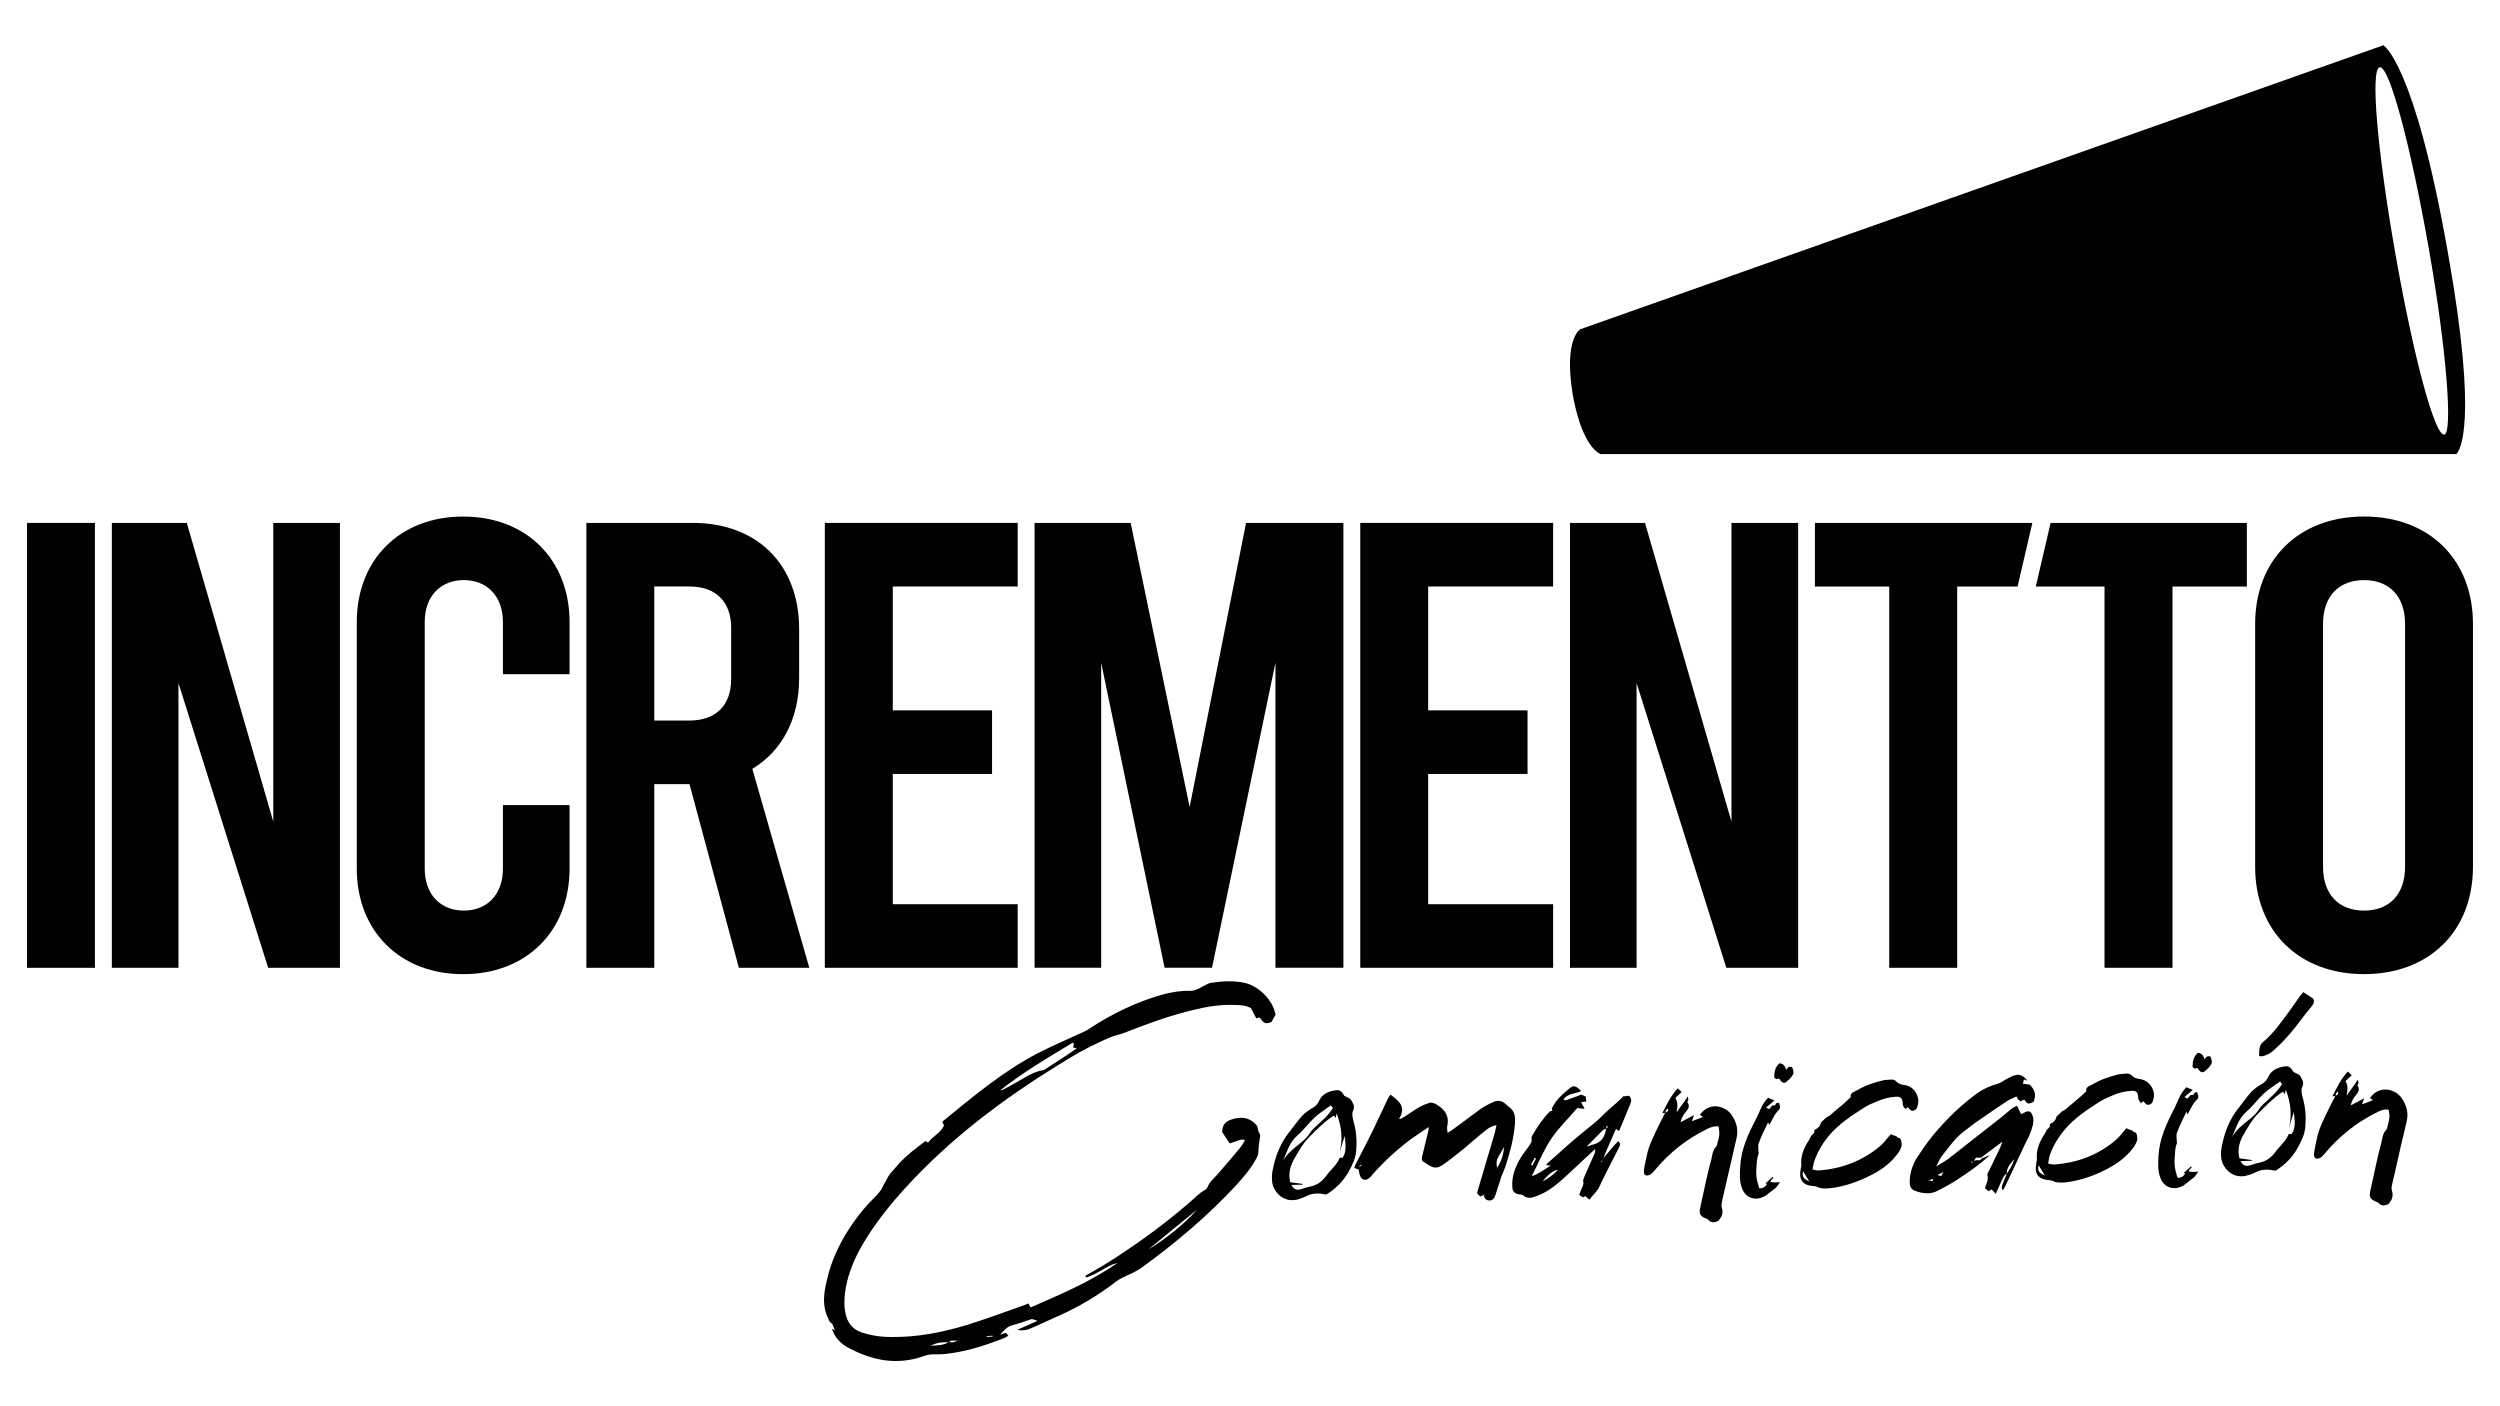
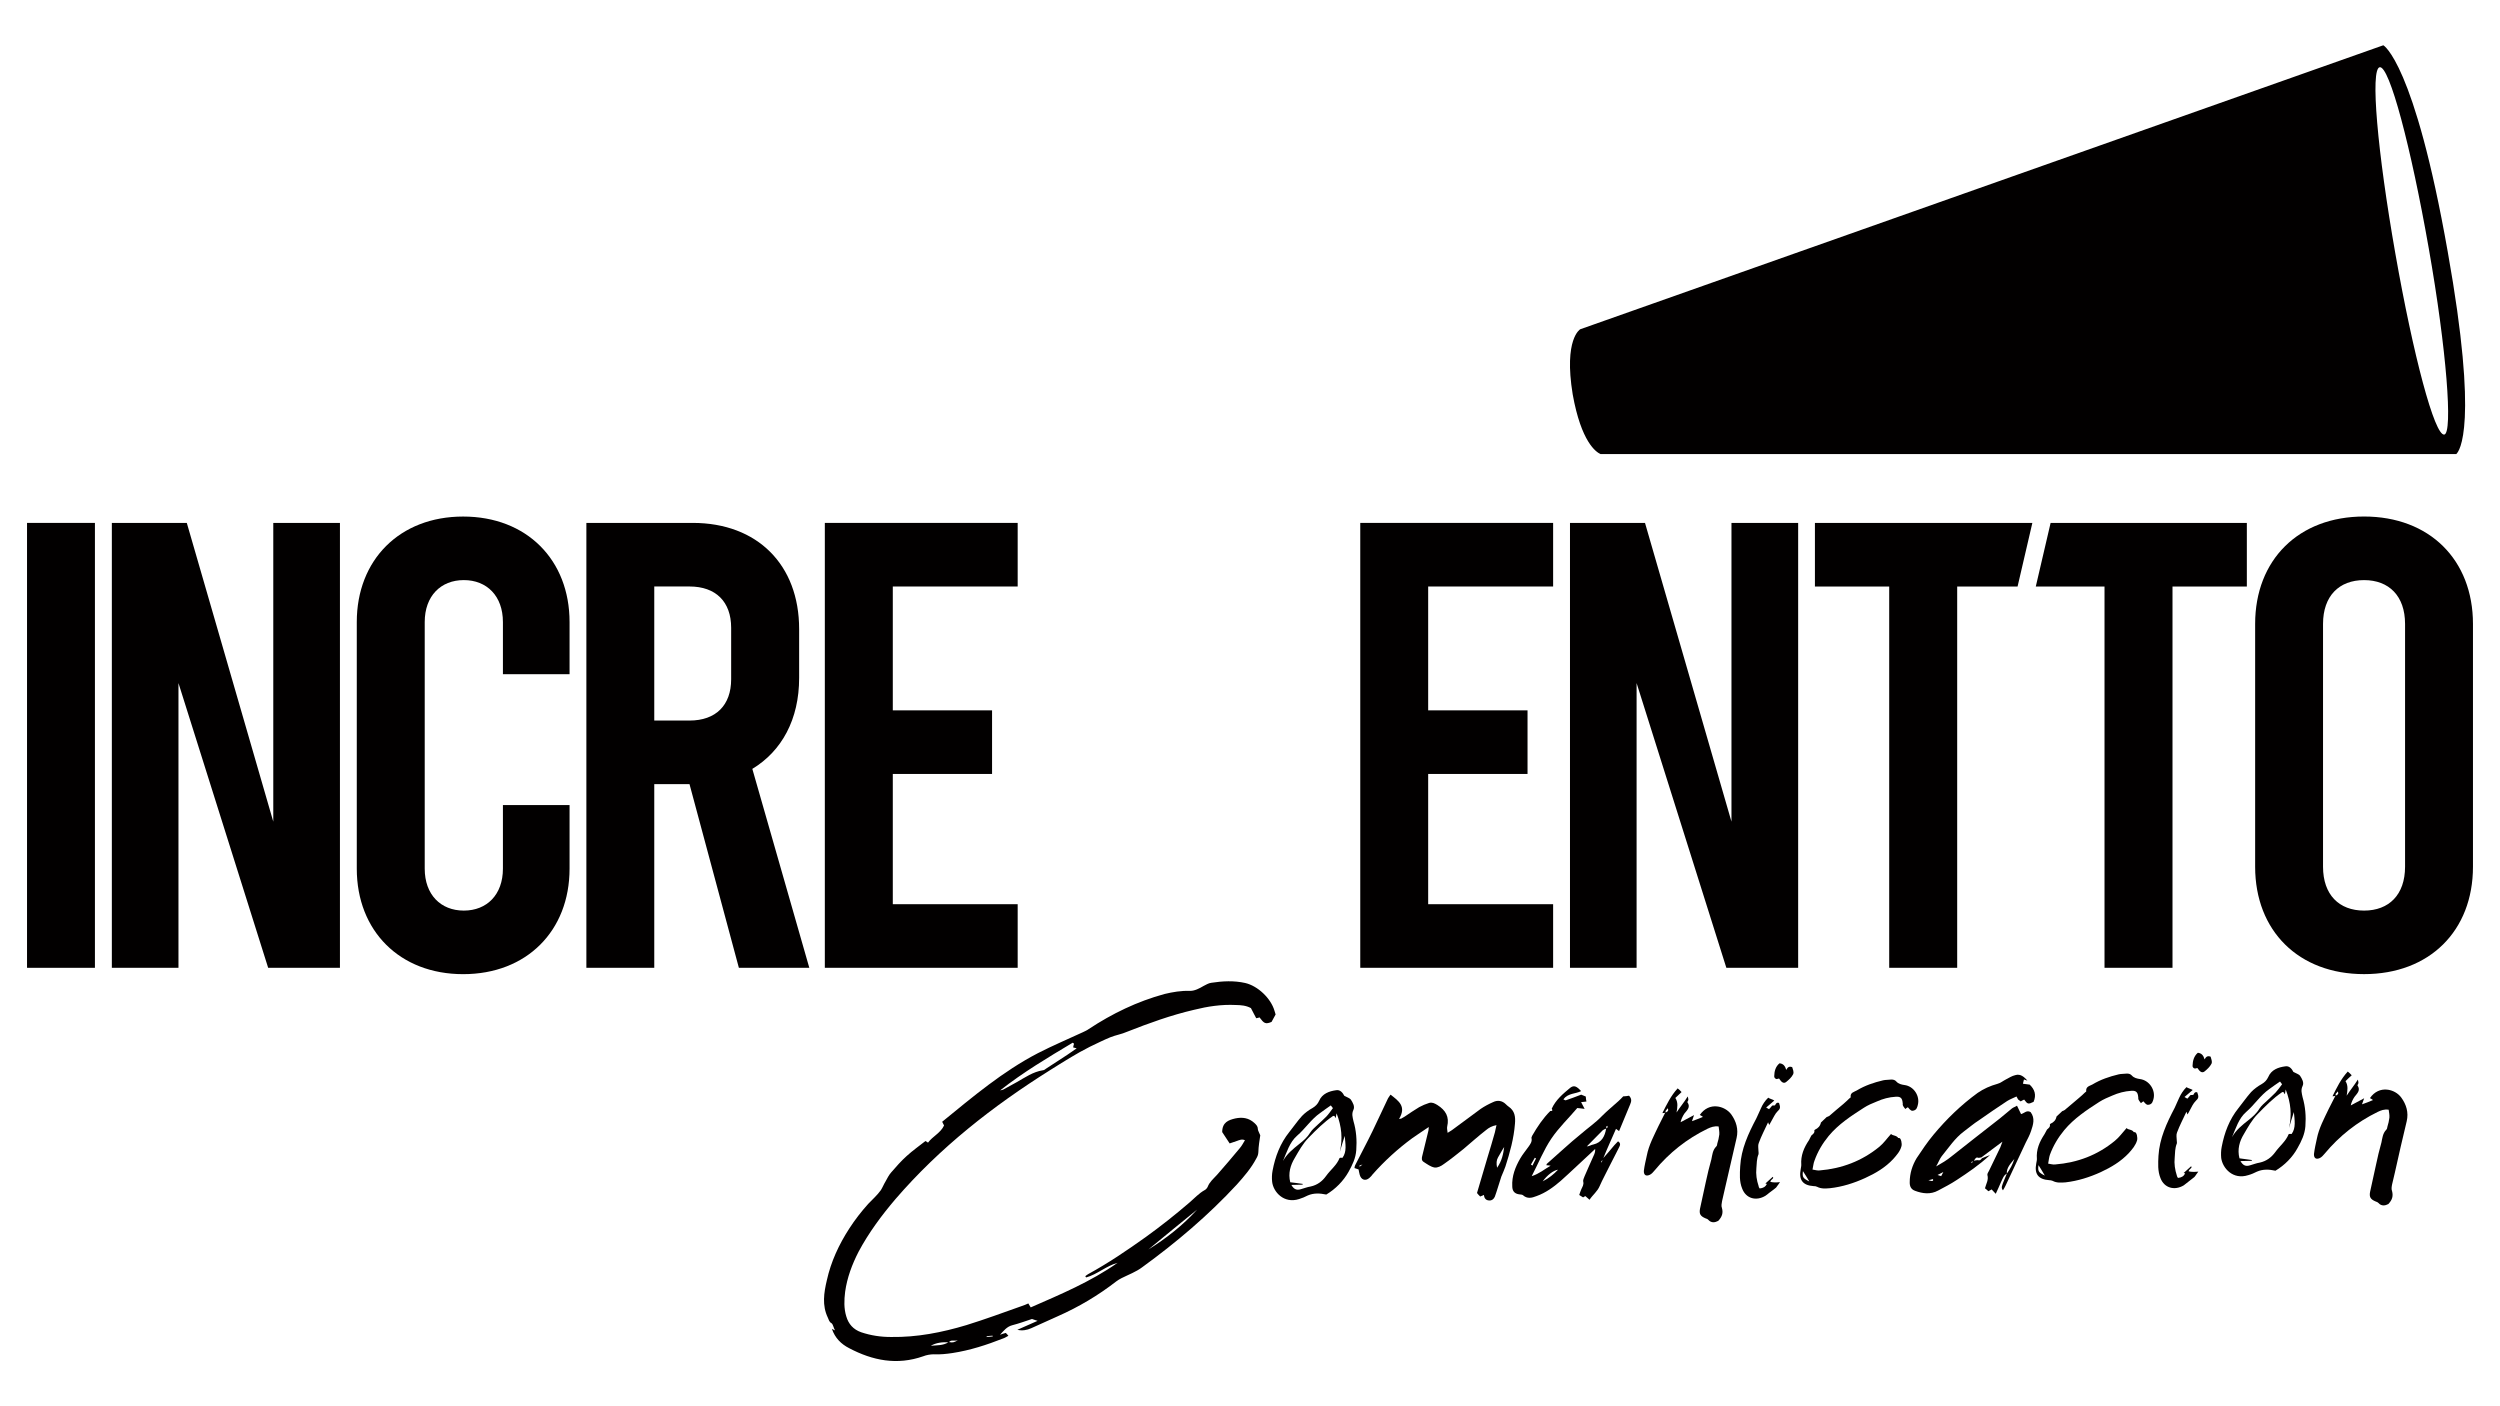
<svg xmlns="http://www.w3.org/2000/svg" id="Capa_1" x="0px" y="0px" width="160px" height="90px" viewBox="0 -29 160 90" xml:space="preserve">
-   <path display="none" fill="#1D262B" d="M3.728,6.56c0.32-0.491,0.72-0.875,1.2-1.152c0.48-0.288,1.013-0.432,1.6-0.432v2.896H5.776 c-0.683,0-1.194,0.149-1.536,0.448c-0.342,0.288-0.512,0.8-0.512,1.536V14H0.992V5.072h2.736V6.56z M8.712,4.144 c-0.48,0-0.875-0.139-1.184-0.416C7.229,3.44,7.08,3.088,7.08,2.672c0-0.427,0.149-0.778,0.448-1.056 c0.309-0.288,0.704-0.432,1.184-0.432c0.469,0,0.853,0.144,1.152,0.432c0.31,0.277,0.464,0.629,0.464,1.056 c0,0.416-0.154,0.768-0.464,1.056C9.565,4.005,9.181,4.144,8.712,4.144z M10.072,5.072V14H7.336V5.072H10.072z M11.011,9.536 c0-0.928,0.187-1.739,0.56-2.432c0.384-0.693,0.912-1.227,1.584-1.6c0.683-0.373,1.461-0.56,2.336-0.56c1.12,0,2.053,0.293,2.8,0.88 c0.757,0.586,1.253,1.413,1.488,2.48h-2.912c-0.246-0.683-0.72-1.024-1.424-1.024c-0.501,0-0.901,0.197-1.2,0.592 c-0.299,0.384-0.448,0.938-0.448,1.664c0,0.725,0.149,1.285,0.448,1.68c0.298,0.384,0.699,0.576,1.2,0.576 c0.704,0,1.179-0.341,1.424-1.024h2.912c-0.234,1.045-0.73,1.867-1.488,2.464s-1.691,0.896-2.8,0.896 c-0.875,0-1.653-0.187-2.336-0.56c-0.672-0.373-1.2-0.907-1.584-1.6C11.197,11.275,11.011,10.464,11.011,9.536z M26.23,4.976 c1.024,0,1.845,0.341,2.464,1.024c0.619,0.672,0.928,1.6,0.928,2.784V14h-2.72V9.152c0-0.597-0.155-1.061-0.464-1.392 c-0.309-0.331-0.725-0.496-1.248-0.496c-0.522,0-0.938,0.165-1.248,0.496c-0.309,0.331-0.464,0.795-0.464,1.392V14h-2.736V2.16 h2.736v4.112c0.277-0.395,0.656-0.709,1.136-0.944C25.094,5.093,25.633,4.976,26.23,4.976z M30.479,9.52 c0-0.917,0.171-1.723,0.512-2.416c0.353-0.693,0.827-1.227,1.425-1.6c0.597-0.373,1.264-0.56,2-0.56 c0.629,0,1.178,0.128,1.647,0.384c0.479,0.256,0.848,0.592,1.104,1.008V5.072h2.735V14h-2.735v-1.264 c-0.268,0.416-0.641,0.752-1.121,1.008c-0.469,0.256-1.018,0.384-1.647,0.384c-0.726,0-1.387-0.187-1.983-0.56 c-0.598-0.384-1.072-0.922-1.425-1.616C30.65,11.248,30.479,10.438,30.479,9.52z M37.168,9.536c0-0.683-0.193-1.222-0.576-1.616 c-0.374-0.395-0.832-0.592-1.377-0.592c-0.543,0-1.008,0.197-1.392,0.592c-0.374,0.384-0.56,0.917-0.56,1.6s0.186,1.227,0.56,1.632 c0.384,0.395,0.849,0.592,1.392,0.592c0.545,0,1.003-0.197,1.377-0.592C36.975,10.757,37.168,10.219,37.168,9.536z M44.119,6.56 c0.319-0.491,0.719-0.875,1.199-1.152c0.48-0.288,1.014-0.432,1.6-0.432v2.896h-0.752c-0.682,0-1.193,0.149-1.535,0.448 c-0.342,0.288-0.512,0.8-0.512,1.536V14h-2.736V5.072h2.736V6.56z M47.183,9.52c0-0.917,0.171-1.723,0.512-2.416 c0.353-0.693,0.827-1.227,1.424-1.6c0.598-0.373,1.265-0.56,2-0.56c0.587,0,1.12,0.123,1.601,0.368 c0.49,0.245,0.874,0.576,1.152,0.992V2.16h2.735V14h-2.735v-1.28c-0.257,0.427-0.625,0.768-1.104,1.024 c-0.47,0.256-1.019,0.384-1.648,0.384c-0.735,0-1.402-0.187-2-0.56c-0.597-0.384-1.071-0.922-1.424-1.616 C47.354,11.248,47.183,10.438,47.183,9.52z M53.871,9.536c0-0.683-0.193-1.222-0.576-1.616c-0.374-0.395-0.832-0.592-1.377-0.592 c-0.543,0-1.008,0.197-1.392,0.592c-0.374,0.384-0.56,0.917-0.56,1.6s0.186,1.227,0.56,1.632c0.384,0.395,0.849,0.592,1.392,0.592 c0.545,0,1.003-0.197,1.377-0.592C53.678,10.757,53.871,10.219,53.871,9.536z M6.48,20.977c1.024,0,1.845,0.341,2.464,1.023 c0.619,0.672,0.928,1.6,0.928,2.784V30h-2.72v-4.848c0-0.598-0.154-1.062-0.464-1.393c-0.309-0.33-0.725-0.496-1.248-0.496 c-0.522,0-0.938,0.166-1.248,0.496c-0.309,0.331-0.464,0.795-0.464,1.393V30H0.992V18.16h2.736v4.111 c0.277-0.395,0.656-0.709,1.136-0.943C5.344,21.094,5.883,20.977,6.48,20.977z M10.729,25.52c0-0.917,0.17-1.723,0.512-2.416 c0.352-0.693,0.827-1.227,1.424-1.6c0.597-0.373,1.264-0.561,2-0.561c0.629,0,1.178,0.129,1.648,0.385 c0.48,0.256,0.848,0.592,1.104,1.008v-1.264h2.736V30h-2.736v-1.264c-0.267,0.416-0.64,0.752-1.12,1.008 c-0.469,0.256-1.019,0.384-1.648,0.384c-0.726,0-1.387-0.187-1.984-0.56c-0.598-0.385-1.072-0.923-1.424-1.616 C10.9,27.248,10.729,26.438,10.729,25.52z M17.417,25.536c0-0.683-0.192-1.222-0.576-1.616c-0.374-0.395-0.832-0.592-1.376-0.592 s-1.008,0.197-1.392,0.592c-0.374,0.385-0.56,0.918-0.56,1.6c0,0.684,0.187,1.227,0.56,1.633c0.384,0.395,0.848,0.592,1.392,0.592 s1.002-0.197,1.376-0.592C17.225,26.758,17.417,26.219,17.417,25.536z M24.369,22.561c0.32-0.491,0.72-0.875,1.2-1.152 c0.48-0.288,1.014-0.432,1.6-0.432v2.896h-0.752c-0.683,0-1.194,0.149-1.536,0.448c-0.341,0.287-0.512,0.8-0.512,1.535V30h-2.736 v-8.928h2.736V22.561z M30.713,22.561c0.319-0.491,0.72-0.875,1.199-1.152c0.48-0.288,1.014-0.432,1.6-0.432v2.896H32.76 c-0.682,0-1.193,0.149-1.535,0.448c-0.342,0.287-0.512,0.8-0.512,1.535V30h-2.736v-8.928h2.736V22.561z M35.696,20.145 c-0.479,0-0.875-0.139-1.185-0.416c-0.299-0.289-0.447-0.641-0.447-1.057c0-0.427,0.148-0.778,0.447-1.056 c0.31-0.288,0.705-0.433,1.185-0.433c0.47,0,0.853,0.145,1.151,0.433c0.311,0.277,0.465,0.629,0.465,1.056 c0,0.416-0.154,0.768-0.465,1.057C36.549,20.006,36.166,20.145,35.696,20.145z M37.057,21.072V30H34.32v-8.928H37.057z  M42.171,30.128c-0.778,0-1.472-0.134-2.08-0.399c-0.608-0.268-1.088-0.63-1.44-1.088c-0.352-0.47-0.549-0.992-0.592-1.568h2.704 c0.032,0.309,0.177,0.56,0.433,0.752c0.256,0.191,0.57,0.287,0.943,0.287c0.342,0,0.604-0.063,0.784-0.191 c0.192-0.139,0.288-0.314,0.288-0.527c0-0.257-0.133-0.443-0.4-0.561c-0.266-0.128-0.698-0.267-1.295-0.416 c-0.641-0.149-1.174-0.305-1.601-0.464c-0.427-0.171-0.795-0.433-1.104-0.784c-0.309-0.363-0.464-0.848-0.464-1.456 c0-0.512,0.139-0.976,0.416-1.392c0.288-0.427,0.704-0.764,1.248-1.008c0.555-0.246,1.211-0.369,1.968-0.369 c1.121,0,2,0.277,2.641,0.832c0.65,0.555,1.023,1.291,1.119,2.209h-2.527c-0.043-0.31-0.182-0.555-0.416-0.736 c-0.225-0.182-0.523-0.271-0.896-0.271c-0.319,0-0.564,0.063-0.735,0.191c-0.171,0.117-0.257,0.283-0.257,0.496 c0,0.256,0.134,0.447,0.4,0.576c0.277,0.128,0.704,0.256,1.28,0.384c0.661,0.171,1.2,0.341,1.616,0.512 c0.416,0.16,0.778,0.427,1.088,0.8c0.32,0.363,0.485,0.854,0.496,1.473c0,0.522-0.149,0.992-0.448,1.408 c-0.288,0.404-0.71,0.725-1.265,0.959C43.531,30.011,42.896,30.128,42.171,30.128z" />
  <line display="none" fill="none" stroke="#1D262B" stroke-width="2" x1="49" y1="29" x2="57" y2="29" />
  <g>
    <path fill="#020000" d="M102.435,0.061H157.2c0.193-0.174,1.45-1.772-0.546-12.956c-2.141-12.131-4.121-13.208-4.121-13.208  L101.134-7.927c0,0-1.064,0.608-0.481,4.169C101.2-0.707,102.146-0.067,102.435,0.061 M152.303-24.698  c0.621-0.093,1.993,5.075,3.137,11.588c1.148,6.51,1.546,11.822,0.995,11.923c-0.62,0.095-1.989-5.075-3.133-11.587  C152.156-19.286,151.683-24.599,152.303-24.698" />
    <rect x="1.73" y="4.466" fill="#020000" width="4.345" height="28.474" />
    <polygon fill="#020000" points="17.49,23.586 11.955,4.466 7.158,4.466 7.158,32.939 11.422,32.939 11.422,14.716 17.162,32.939   21.756,32.939 21.756,4.466 17.49,4.466  " />
    <path fill="#020000" d="M29.641,4.059c-4.059,0-6.807,2.767-6.807,6.752v15.783c0,3.984,2.749,6.752,6.807,6.752  c4.063,0,6.811-2.768,6.811-6.752v-4.068h-4.265v4.068c0,1.666-1.027,2.684-2.503,2.684c-1.476,0-2.502-1.018-2.502-2.684V10.811  c0-1.667,1.026-2.685,2.502-2.685c1.476,0,2.503,1.018,2.503,2.685v3.336h4.265v-3.336C36.451,6.826,33.704,4.059,29.641,4.059" />
    <path fill="#020000" d="M51.145,14.39v-3.13c0-4.11-2.668-6.794-6.81-6.794h-6.807v28.474h4.345V21.184h2.255l3.16,11.756h4.508  l-3.647-12.732C50.036,19.068,51.145,17.035,51.145,14.39 M46.794,14.471c0,1.668-0.981,2.644-2.666,2.644h-2.255V8.535h2.255  c1.685,0,2.666,0.977,2.666,2.642V14.471z" />
    <polygon fill="#020000" points="52.789,32.939 65.131,32.939 65.131,28.869 57.139,28.869 57.139,20.533 63.492,20.533   63.492,16.463 57.139,16.463 57.139,8.536 65.131,8.536 65.131,4.466 52.789,4.466  " />
-     <polygon fill="#020000" points="76.137,22.648 72.364,4.467 66.212,4.467 66.212,32.936 70.475,32.936 70.475,13.415   74.534,32.936 77.569,32.936 81.629,13.415 81.629,32.936 85.977,32.936 85.977,4.467 79.747,4.467  " />
    <polygon fill="#020000" points="87.057,32.939 99.4,32.939 99.4,28.869 91.403,28.869 91.403,20.533 97.762,20.533 97.762,16.463   91.403,16.463 91.403,8.536 99.4,8.536 99.4,4.466 87.057,4.466  " />
    <polygon fill="#020000" points="110.814,23.586 105.28,4.466 100.479,4.466 100.479,32.939 104.742,32.939 104.742,14.716   110.486,32.939 115.082,32.939 115.082,4.466 110.814,4.466  " />
    <path fill="#020000" d="M151.301,4.057c-4.187,0-6.972,2.767-6.972,6.876v15.538c0,4.107,2.785,6.873,6.972,6.873  c4.183,0,6.969-2.766,6.969-6.873V10.933C158.27,6.824,155.483,4.057,151.301,4.057 M153.924,26.471  c0,1.789-1.027,2.807-2.623,2.807c-1.603,0-2.627-1.018-2.627-2.807V10.933c0-1.789,1.024-2.806,2.627-2.806  c1.596,0,2.623,1.017,2.623,2.806V26.471z" />
    <polygon fill="#020000" points="130.071,4.466 116.155,4.466 116.155,8.536 120.909,8.536 120.909,32.939 125.26,32.939   125.26,8.536 129.125,8.536  " />
    <polygon fill="#020000" points="131.239,4.466 130.291,8.536 134.689,8.536 134.689,32.939 139.04,32.939 139.04,8.536   143.798,8.536 143.798,4.466  " />
    <path fill="#020000" d="M81.639,35.926l-0.26,0.477c-0.398,0.168-0.486,0.088-0.771-0.291c-0.047,0.02-0.111,0.039-0.21,0.055  c-0.117-0.205-0.218-0.43-0.338-0.648c-0.311-0.17-0.636-0.193-0.978-0.199c-0.907-0.045-1.795,0.09-2.661,0.307  c-1.465,0.34-2.897,0.857-4.288,1.406c-0.35,0.156-0.724,0.211-1.076,0.354c-0.45,0.184-0.881,0.406-1.313,0.609  c-0.875,0.439-1.706,0.973-2.533,1.49c-3.682,2.312-7.059,4.961-9.891,8.244c-0.896,1.051-1.724,2.166-2.374,3.385  c-0.415,0.811-0.731,1.654-0.857,2.557c-0.066,0.535-0.085,1.061,0.072,1.574c0.143,0.49,0.445,0.838,0.953,1.018  c0.622,0.209,1.267,0.307,1.932,0.303c1.632,0.025,3.229-0.287,4.805-0.76c1.189-0.369,2.357-0.799,3.528-1.215  c0.147-0.053,0.292-0.102,0.434-0.172l0.153,0.254c1.903-0.834,3.827-1.637,5.56-2.854c-0.727,0.195-1.295,0.738-2.017,0.938  c-0.015-0.033-0.035-0.066-0.054-0.08c0.069-0.051,0.128-0.102,0.196-0.139c1.287-0.705,2.485-1.518,3.678-2.369  c0.949-0.684,1.87-1.412,2.775-2.189c0.331-0.281,0.617-0.609,1.015-0.826c0.064-0.033,0.145-0.131,0.173-0.199  c0.121-0.32,0.392-0.539,0.614-0.785c0.487-0.557,0.971-1.117,1.443-1.691c0.125-0.145,0.22-0.326,0.327-0.506  c-0.196-0.09-0.356-0.008-0.502,0.043l-0.476,0.162c-0.172-0.271-0.343-0.51-0.478-0.727c0.005-0.627,0.401-0.768,0.832-0.871  c0.457-0.096,0.863-0.043,1.228,0.289c0.113,0.109,0.216,0.199,0.22,0.379c0.004,0.109,0.082,0.219,0.157,0.412  c-0.044,0.305-0.114,0.695-0.122,1.076c-0.008,0.164-0.057,0.281-0.134,0.41c-0.324,0.615-0.778,1.143-1.248,1.668  c-1.829,1.975-3.877,3.709-6.047,5.285c-0.403,0.305-0.883,0.477-1.315,0.695c-0.125,0.062-0.242,0.133-0.351,0.215  c-1.157,0.896-2.4,1.637-3.748,2.232l-1.695,0.764c-0.273,0.121-0.564,0.176-0.889,0.102l1.298-0.574  c-0.132-0.049-0.26-0.076-0.359-0.119c-0.434,0.141-0.833,0.291-1.256,0.398c-0.349,0.088-0.556,0.354-0.791,0.613  c0.114-0.039,0.226-0.088,0.37-0.119c0.053,0.041,0.086,0.09,0.167,0.184c-0.128,0.068-0.237,0.139-0.337,0.17  c-1.056,0.414-2.115,0.76-3.246,0.934c-0.388,0.057-0.788,0.102-1.211,0.08c-0.211,0.004-0.455,0.045-0.658,0.127  c-1.671,0.586-3.233,0.277-4.743-0.521c-0.509-0.26-0.903-0.65-1.103-1.24c0.039,0.025,0.072,0.045,0.202,0.105  c-0.105-0.189-0.12-0.383-0.223-0.459c-0.167-0.092-0.172-0.236-0.239-0.363c-0.372-0.777-0.253-1.58-0.06-2.391  c0.26-1.178,0.769-2.281,1.438-3.312c0.356-0.553,0.765-1.078,1.206-1.57c0.283-0.297,0.585-0.562,0.815-0.885  c0.111-0.18,0.187-0.377,0.298-0.557c0.108-0.195,0.211-0.406,0.356-0.57c0.313-0.365,0.645-0.74,0.992-1.051  c0.381-0.348,0.808-0.65,1.206-0.963l0.163,0.104c0.299-0.408,0.799-0.611,1.027-1.098l-0.121-0.238  c1.95-1.59,3.885-3.229,6.136-4.395c0.946-0.486,1.92-0.896,2.877-1.34c0.131-0.066,0.258-0.117,0.367-0.199  c1.5-0.99,3.097-1.764,4.852-2.244c0.529-0.125,1.062-0.219,1.629-0.199c0.292,0.008,0.611-0.162,0.864-0.312  c0.161-0.08,0.322-0.184,0.497-0.205c0.725-0.113,1.455-0.148,2.17,0.012c0.816,0.188,1.643,0.986,1.873,1.768L81.639,35.926z   M59.57,57.129c0.384-0.037,0.777-0.006,1.126-0.221C60.309,56.887,59.92,56.928,59.57,57.129 M60.741,56.893  c0.247,0.039,0.261,0.039,0.562-0.111C61.047,56.838,60.87,56.729,60.741,56.893 M63.146,56.572  c0.127-0.016,0.261-0.023,0.392-0.041c0-0.02,0-0.033-0.019-0.047c-0.114,0.002-0.246,0.02-0.373,0.039V56.572z M68.908,38.094  l-0.226-0.059c0.014-0.08,0.028-0.162,0.057-0.24c-0.036-0.016-0.067-0.051-0.086-0.062c-1.59,0.951-3.172,1.893-4.645,3.051  c0.064-0.016,0.129-0.018,0.192-0.047l0.861-0.473c0.542-0.305,1.053-0.67,1.682-0.766c0.079-0.006,0.143-0.055,0.204-0.104  c0.443-0.283,0.909-0.586,1.356-0.883L68.908,38.094z M73.495,50.969c1.159-0.721,2.209-1.551,3.121-2.555  C75.571,49.262,74.541,50.104,73.495,50.969" />
    <path fill="#020000" d="M81.418,46.641c-0.028-0.236-0.017-0.498,0.027-0.721c0.169-0.902,0.489-1.744,1.069-2.469  c0.281-0.346,0.517-0.703,0.814-1.029c0.188-0.197,0.441-0.383,0.684-0.516c0.19-0.117,0.319-0.25,0.408-0.445  c0.199-0.471,0.65-0.625,1.084-0.686c0.274-0.055,0.442,0.18,0.53,0.355c0.195,0.107,0.355,0.152,0.423,0.248  c0.118,0.188,0.269,0.43,0.161,0.654c-0.122,0.258-0.052,0.467,0.004,0.721c0.179,0.604,0.226,1.229,0.179,1.855  c-0.036,0.52-0.254,0.959-0.497,1.396c-0.328,0.582-0.831,1.094-1.422,1.447c-0.409-0.084-0.799-0.109-1.185,0.059  c-0.173,0.09-0.365,0.172-0.557,0.23C82.165,48.051,81.492,47.281,81.418,46.641 M83.145,44.221  c0.278-0.217,0.525-0.43,0.712-0.738c0.123-0.197,0.319-0.348,0.489-0.514c0.171-0.162,0.366-0.328,0.541-0.51  c0.138-0.146,0.263-0.326,0.42-0.539l-0.135-0.174c-0.236,0.166-0.46,0.318-0.681,0.486c-0.574,0.396-0.948,0.998-1.486,1.461  c-0.475,0.418-0.65,1.047-0.896,1.615C82.354,44.854,82.75,44.539,83.145,44.221 M83.881,46.936  c0.42-0.092,0.739-0.326,0.987-0.672c0.277-0.391,0.684-0.689,0.861-1.143c0.017-0.035,0.113-0.023,0.191-0.023  c0.285-0.393,0.188-0.869,0.142-1.4c-0.115,0.375-0.224,0.699-0.313,1.023c0.19-0.826,0.125-1.611-0.208-2.469l-0.059,0.309  c-0.031-0.051-0.059-0.098-0.081-0.141l-0.086,0.002c-0.566,0.381-1.075,0.889-1.567,1.396c-0.376,0.383-0.618,0.836-0.885,1.295  c-0.277,0.459-0.431,0.977-0.287,1.551c0.279,0.039,0.541,0.062,0.796,0.105c0.004,0.016,0.004,0.033-0.015,0.049l-0.71,0.018  c0.156,0.271,0.333,0.361,0.606,0.273C83.465,47.053,83.653,46.971,83.881,46.936" />
    <path fill="#020000" d="M94.968,47.477l-0.237,0.1c-0.07-0.064-0.12-0.125-0.203-0.223l0.672-2.279  c0.163-0.531,0.323-1.068,0.472-1.6l0.103-0.467c-0.287,0.051-0.497,0.172-0.669,0.318c-0.494,0.383-0.968,0.811-1.441,1.209  c-0.415,0.332-0.823,0.662-1.254,0.961c-0.175,0.135-0.413,0.252-0.598,0.225c-0.241-0.039-0.47-0.211-0.689-0.352  c-0.164-0.092-0.139-0.264-0.09-0.43c0.137-0.518,0.246-1.051,0.382-1.568c0.014-0.047,0.014-0.111,0.024-0.242  c-0.395,0.268-0.731,0.486-1.061,0.719c-0.925,0.68-1.778,1.459-2.531,2.312c-0.064,0.082-0.127,0.164-0.21,0.23  c-0.25,0.217-0.529,0.125-0.619-0.213c-0.022-0.105-0.054-0.221-0.071-0.332l-0.262-0.09c0.013-0.064,0.013-0.129,0.042-0.176  c0.369-0.736,0.758-1.451,1.112-2.184c0.323-0.66,0.629-1.348,0.951-2.012c0.045-0.113,0.126-0.211,0.201-0.326  c0.528,0.404,1.037,0.76,0.543,1.561c0.047-0.021,0.079-0.021,0.132-0.021l0.234-0.135c0.306-0.203,0.605-0.416,0.926-0.604  c0.206-0.113,0.413-0.199,0.637-0.27c0.195-0.055,0.343,0.023,0.523,0.129c0.548,0.344,0.778,0.768,0.634,1.379  c-0.025,0.113,0.006,0.229,0.027,0.406l0.271-0.17c0.619-0.449,1.223-0.91,1.842-1.361c0.239-0.164,0.527-0.318,0.802-0.438  c0.283-0.139,0.579-0.094,0.81,0.137c0.053,0.051,0.116,0.113,0.167,0.145c0.413,0.277,0.456,0.662,0.417,1.109  c-0.072,0.934-0.323,1.84-0.609,2.729c-0.078,0.215-0.166,0.424-0.263,0.65l-0.221,0.697c-0.061,0.193-0.12,0.387-0.194,0.586  c-0.064,0.158-0.203,0.258-0.367,0.244C95.091,47.822,94.99,47.68,94.968,47.477 M87.198,45.531  c-0.13,0.037-0.164,0.053-0.197,0.072l0.017,0.062C87.054,45.65,87.088,45.619,87.198,45.531 M96.268,44.408  c-0.142,0.207-0.252,0.436-0.392,0.662c-0.105,0.184-0.117,0.375-0.063,0.666C96.126,45.291,96.212,44.842,96.268,44.408" />
    <path fill="#020000" d="M103.424,43.246c-0.275,0.635-0.554,1.234-0.809,1.867c0.235-0.262,0.47-0.539,0.705-0.822l0.234-0.246  c0.202,0.125,0.125,0.271,0.06,0.4c-0.198,0.408-0.416,0.799-0.615,1.205c-0.203,0.424-0.435,0.83-0.618,1.254  c-0.149,0.354-0.437,0.557-0.652,0.881l-0.265-0.234c-0.036,0.018-0.086,0.037-0.146,0.082l-0.247-0.154  c0.047-0.129,0.074-0.242,0.135-0.371c0.063-0.146,0.173-0.293,0.12-0.482c-0.022-0.098,0.039-0.227,0.086-0.344  c0.185-0.436,0.384-0.875,0.578-1.312c0.064-0.129,0.111-0.258,0.101-0.438c-0.086,0.082-0.181,0.166-0.264,0.248  c-0.65,0.596-1.279,1.205-1.944,1.799c-0.462,0.398-0.955,0.76-1.545,0.971c-0.301,0.119-0.594,0.193-0.873-0.061  c-0.051-0.041-0.164-0.039-0.25-0.053c-0.292-0.045-0.427-0.217-0.43-0.506c-0.036-0.656,0.195-1.24,0.504-1.777  c0.156-0.275,0.358-0.508,0.53-0.754c0.109-0.158,0.251-0.33,0.198-0.553c-0.02-0.045,0.029-0.111,0.044-0.162  c0.325-0.566,0.682-1.104,1.159-1.582c0.117,0.014,0.173-0.021,0.091-0.146c0.26-0.57,0.72-0.951,1.179-1.334  c0.238-0.18,0.402-0.121,0.701,0.209c-0.366,0.188-0.821,0.117-1.136,0.525c0.037,0.016,0.115,0.078,0.162,0.061  c0.308-0.104,0.613-0.219,0.978-0.359c0.053,0.012,0.167,0.074,0.295,0.121c0.008,0.131,0.021,0.236,0.043,0.318  c-0.115,0.021-0.207,0.021-0.342,0.039l0.225,0.432c-0.164-0.029-0.289-0.027-0.47-0.055c-0.538,0.639-1.182,1.248-1.667,1.969  c-0.483,0.719-0.803,1.529-1.25,2.393c0.497-0.16,0.8-0.439,1.211-0.67c-0.127-0.02-0.191-0.029-0.273-0.029  c0.019-0.031,0.019-0.064,0.019-0.08c0.74-0.645,1.448-1.32,2.21-1.934c0.444-0.385,0.923-0.711,1.335-1.141  c0.328-0.33,0.693-0.627,1.043-0.943c0.11-0.098,0.221-0.213,0.33-0.33l-0.015,0.02c0.13-0.004,0.259-0.023,0.368-0.043  c0.187,0.189,0.156,0.365,0.078,0.545c-0.242,0.57-0.468,1.137-0.714,1.719C103.541,43.324,103.502,43.295,103.424,43.246   M97.978,45.535c0.032,0.016,0.063,0.031,0.1,0.062c0.072-0.162,0.156-0.309,0.229-0.455l-0.078-0.047L97.978,45.535z   M99.716,45.861c-0.305,0.041-0.699,0.355-0.985,0.746C99.134,46.406,99.436,46.154,99.716,45.861 M102.794,43.23  c-0.082,0.031-0.146,0.051-0.214,0.102l-1.023,1.037c0.164-0.002,0.27-0.102,0.416-0.121  C102.509,44.121,102.709,43.729,102.794,43.23 M102.521,45.389l0.031-0.162l-0.082,0.146  C102.486,45.373,102.509,45.389,102.521,45.389 M102.868,43.051c-0.015,0.016-0.064,0.031-0.062,0.047v0.115  c0.032-0.014,0.062-0.029,0.079-0.068C102.9,43.131,102.868,43.082,102.868,43.051" />
    <path fill="#020000" d="M111.141,43.834c-0.26,1.104-0.504,2.188-0.757,3.285l-0.173,0.758c-0.027,0.145-0.059,0.309-0.008,0.432  c0.091,0.318,0.013,0.561-0.235,0.826c-0.195,0.104-0.435,0.156-0.635-0.064c-0.051-0.062-0.131-0.076-0.196-0.104  c-0.318-0.139-0.396-0.281-0.338-0.602l0.376-1.732c0.101-0.48,0.217-0.951,0.353-1.438c0.057-0.273,0.081-0.582,0.303-0.811  c0.048-0.031,0.075-0.129,0.075-0.193c0.062-0.18,0.102-0.387,0.13-0.582c0.012-0.176-0.024-0.336-0.043-0.514  c-0.291-0.041-0.501,0.049-0.714,0.146c-1.325,0.645-2.451,1.539-3.391,2.674c-0.081,0.094-0.188,0.229-0.316,0.279  c-0.244,0.105-0.376-0.004-0.365-0.262c0.039-0.326,0.117-0.646,0.188-0.971c0.127-0.676,0.467-1.297,0.758-1.916l0.417-0.828  c-0.033,0.004-0.094,0.021-0.179,0.023c0.28-0.555,0.54-1.107,0.979-1.584c0.101,0.08,0.147,0.123,0.25,0.236  c-0.142,0.133-0.27,0.248-0.398,0.377c0.189,0.287,0.132,0.611,0.076,0.93c0.234-0.359,0.486-0.652,0.717-1.027  c0.021,0.062,0.036,0.143,0.039,0.207c0,0.062-0.078,0.146-0.061,0.162c0.222,0.314-0.018,0.512-0.192,0.729  c-0.109,0.164-0.203,0.355-0.244,0.553l0.862-0.457c-0.06,0.18-0.088,0.244-0.134,0.389c0.236-0.084,0.464-0.172,0.704-0.273  c-0.084-0.061-0.137-0.094-0.201-0.125c0.598-0.865,1.607-0.586,2.013-0.035C111.116,42.764,111.272,43.273,111.141,43.834   M106.725,41.928c-0.029,0.064-0.078,0.098-0.125,0.164c-0.018,0.035,0,0.062,0,0.111  C106.714,42.152,106.827,42.086,106.725,41.928" />
    <path fill="#020000" d="M111.5,47.072c-0.191-0.459-0.152-0.941-0.127-1.426c0.059-1.107,0.522-2.102,1.034-3.072  c0.11-0.213,0.184-0.426,0.29-0.637c0.103-0.244,0.262-0.488,0.47-0.686c0.066,0.062,0.309,0.119,0.389,0.182  c-0.152,0.148-0.316,0.262-0.521,0.449l0.181,0.105c0.063-0.064,0.128-0.131,0.175-0.195c0.063-0.1,0.21,0.027,0.239-0.105  c0.049-0.094,0.125-0.145,0.228-0.098c0.098,0.285,0.089,0.369-0.103,0.545c-0.076,0.082-0.14,0.164-0.201,0.281  c-0.11,0.178-0.202,0.391-0.323,0.584l-0.074-0.172c-0.214,0.467-0.431,0.873-0.596,1.326c-0.064,0.148-0.021,0.34-0.019,0.518  c0,0.062,0.019,0.145,0.005,0.193c-0.122,0.293-0.114,0.598-0.139,0.902c-0.039,0.385,0.017,0.771,0.145,1.148  c0,0.051,0.033,0.102,0.066,0.148c0.228-0.023,0.365-0.105,0.463-0.287c-0.051-0.031-0.101-0.027-0.101-0.027l0.473-0.43  c0.117,0.107-0.138,0.164-0.152,0.32c0.181,0.047,0.392,0.045,0.619,0.018c-0.11,0.135-0.174,0.262-0.25,0.348  c-0.192,0.166-0.4,0.295-0.572,0.445c-0.049,0.027-0.08,0.066-0.114,0.082C112.396,47.887,111.742,47.711,111.5,47.072   M113.861,40.027c-0.076,0.002-0.162,0.057-0.191,0.023c-0.067-0.016-0.131-0.107-0.119-0.176c0.005-0.307,0.08-0.611,0.337-0.822  c0.24,0.02,0.357,0.166,0.433,0.422c0.089-0.18,0.197-0.25,0.381-0.174c0.036,0.146,0.122,0.289,0.061,0.449  c-0.106,0.211-0.283,0.361-0.441,0.492C114.159,40.375,114.015,40.268,113.861,40.027" />
    <path fill="#020000" d="M116.295,46.955c-0.072-0.035-0.154-0.047-0.218-0.043c-0.697-0.045-0.964-0.393-0.834-1.074  c0.009-0.094,0.042-0.193,0.039-0.289c-0.044-0.594,0.167-1.096,0.497-1.586c0.056-0.1,0.089-0.193,0.15-0.293  c0.094-0.08,0.226-0.166,0.187-0.322c0.017-0.02,0.017-0.035,0.042-0.049c0.2-0.092,0.339-0.24,0.381-0.457l0.367-0.35  c0.044-0.021,0.111-0.037,0.161-0.068c0.295-0.268,0.611-0.512,0.917-0.777c0.14-0.119,0.254-0.234,0.376-0.348  c0.032-0.035,0.083-0.051,0.083-0.066c-0.044-0.32,0.218-0.34,0.391-0.445c0.528-0.318,1.089-0.506,1.687-0.648  c0.158-0.037,0.337-0.025,0.518-0.049c0.127-0.002,0.242,0.027,0.322,0.121c0.134,0.156,0.327,0.201,0.526,0.23  c0.601,0.076,1.003,0.709,0.853,1.277c-0.038,0.145-0.071,0.305-0.264,0.357c-0.122,0.039-0.195,0.008-0.372-0.213  c-0.054,0.031-0.086,0.049-0.164,0.113c-0.051-0.078-0.121-0.141-0.149-0.219c-0.035-0.049,0-0.111-0.021-0.176  c-0.025-0.305-0.14-0.412-0.445-0.389c-0.424,0.023-0.823,0.131-1.207,0.303c-0.293,0.117-0.578,0.236-0.834,0.404  c-0.812,0.521-1.623,1.049-2.251,1.805c-0.393,0.477-0.702,1-0.908,1.584c-0.069,0.162-0.075,0.354-0.125,0.564  c0.185,0.031,0.328,0.072,0.459,0.055c1.42-0.117,2.702-0.602,3.815-1.51c0.286-0.234,0.483-0.529,0.753-0.824  c0.1,0.123,0.341,0.074,0.462,0.26c0.142-0.023,0.164,0.111,0.195,0.205c0.02,0.113,0.039,0.227,0.008,0.326  c-0.086,0.322-0.306,0.564-0.526,0.814c-0.503,0.541-1.126,0.91-1.8,1.217c-0.701,0.32-1.459,0.564-2.247,0.65  C116.828,47.068,116.554,47.092,116.295,46.955 M115.388,45.951c-0.05,0.385,0,0.463,0.408,0.662  C115.627,46.344,115.527,46.152,115.388,45.951" />
    <path fill="#020000" d="M124.265,45.004c-0.124,0.164-0.196,0.373-0.353,0.648c0.381-0.217,0.687-0.4,0.971-0.633  c1.032-0.814,2.063-1.627,3.109-2.439l0.777-0.643c0.097-0.07,0.214-0.105,0.32-0.172l0.258,0.537  c0.208-0.051,0.364-0.279,0.614-0.125c0.296,0.395,0.162,0.799,0.028,1.203c-0.086,0.26-0.215,0.502-0.342,0.748l-1.287,2.744  c-0.042,0.098-0.106,0.195-0.17,0.309c-0.15-0.168-0.035-0.334,0.006-0.479c0.076-0.195,0.153-0.391,0.239-0.586  c0.21-0.293,0.38-0.604,0.483-0.941c-0.221,0.279-0.504,0.541-0.483,0.941c-0.205,0.102-0.26,0.312-0.357,0.508  c-0.108,0.242-0.211,0.486-0.35,0.779l-0.265-0.281c-0.049,0.035-0.113,0.064-0.208,0.117c-0.071-0.066-0.133-0.129-0.217-0.188  c0.073-0.291,0.245-0.533,0.155-0.854c-0.017-0.082,0.062-0.178,0.109-0.277l0.72-1.494c0.031-0.084,0.062-0.178,0.134-0.359  l-1.359,1.014c-0.051,0.004-0.1,0.004-0.149,0.023c-0.161-0.047-0.192-0.031-0.317,0.184c0.062-0.02,0.161-0.037,0.242-0.039  c0.128,0.045,0.205-0.02,0.272-0.121c0.144-0.064,0.285-0.117,0.513-0.203c-0.697,0.643-1.414,1.127-2.127,1.594  c-0.381,0.254-0.783,0.457-1.184,0.672c-0.495,0.271-1.001,0.201-1.483,0.021c-0.251-0.09-0.349-0.281-0.342-0.551  c0-0.561,0.167-1.082,0.444-1.541c0.345-0.521,0.686-1.027,1.081-1.502c0.833-1,1.765-1.904,2.825-2.674  c0.384-0.266,0.814-0.453,1.265-0.578c0.196-0.051,0.353-0.186,0.543-0.283c0.193-0.1,0.382-0.225,0.594-0.273  c0.336-0.107,0.569,0.113,0.784,0.348c-0.064-0.012-0.129-0.041-0.225-0.072c-0.015,0.08-0.046,0.164-0.065,0.273  c0.151,0.014,0.301,0.043,0.431,0.057c0.327,0.311,0.436,0.66,0.251,1.102c-0.35,0.166-0.385,0.152-0.604-0.146  c-0.062,0.031-0.142,0.066-0.223,0.117c-0.049-0.047-0.114-0.078-0.166-0.125c-0.03-0.047-0.051-0.094-0.101-0.189  c-0.205,0.1-0.412,0.174-0.595,0.289c-0.604,0.4-1.223,0.816-1.81,1.234c-0.337,0.213-0.639,0.479-0.959,0.713  C125.114,43.84,124.724,44.443,124.265,45.004 M123.706,46.461c-0.096,0.035-0.194,0.051-0.288,0.072  C123.679,46.623,123.76,46.588,123.706,46.461 M124.004,46.199c0.101,0.027,0.164,0.057,0.232,0.074  c0.028-0.066,0.064-0.133,0.138-0.264L124.004,46.199z M126.157,45.371c0.015,0.016,0.03,0.033,0.033,0.068l0.092-0.117  L126.157,45.371z" />
    <path fill="#020000" d="M131.367,46.574c-0.066-0.027-0.148-0.043-0.217-0.043c-0.695-0.047-0.96-0.393-0.831-1.068  c0.011-0.102,0.047-0.197,0.042-0.291c-0.05-0.598,0.164-1.096,0.491-1.59c0.062-0.094,0.092-0.193,0.156-0.289  c0.097-0.086,0.22-0.17,0.185-0.328c0.012-0.016,0.012-0.035,0.049-0.051c0.189-0.082,0.335-0.227,0.374-0.455l0.367-0.346  c0.046-0.016,0.109-0.037,0.156-0.072c0.302-0.262,0.622-0.514,0.92-0.777c0.142-0.113,0.254-0.227,0.381-0.346  c0.027-0.031,0.078-0.049,0.078-0.064c-0.039-0.32,0.214-0.346,0.392-0.445c0.527-0.318,1.089-0.508,1.683-0.65  c0.161-0.039,0.342-0.027,0.515-0.049c0.136-0.006,0.247,0.029,0.331,0.125c0.137,0.154,0.33,0.195,0.524,0.225  c0.601,0.082,1.009,0.715,0.859,1.281c-0.043,0.143-0.075,0.307-0.266,0.355c-0.132,0.037-0.201,0.008-0.378-0.213  c-0.05,0.035-0.084,0.053-0.16,0.119c-0.052-0.082-0.117-0.145-0.149-0.223c-0.035-0.047-0.007-0.111-0.025-0.178  c-0.024-0.303-0.142-0.414-0.444-0.389c-0.423,0.027-0.824,0.133-1.209,0.303c-0.283,0.117-0.572,0.24-0.831,0.404  c-0.809,0.52-1.623,1.057-2.248,1.809c-0.395,0.477-0.705,0.998-0.918,1.578c-0.057,0.164-0.071,0.357-0.113,0.566  c0.178,0.029,0.323,0.072,0.454,0.053c1.427-0.115,2.704-0.598,3.813-1.51c0.284-0.229,0.486-0.525,0.754-0.82  c0.1,0.129,0.345,0.072,0.462,0.262c0.146-0.018,0.171,0.107,0.2,0.201c0.02,0.115,0.035,0.227,0.009,0.322  c-0.093,0.324-0.31,0.572-0.529,0.818c-0.508,0.539-1.131,0.91-1.798,1.219c-0.707,0.322-1.464,0.564-2.252,0.654  C131.9,46.691,131.628,46.715,131.367,46.574 M130.464,45.568c-0.054,0.387-0.003,0.469,0.406,0.67  C130.703,45.965,130.604,45.775,130.464,45.568" />
    <path fill="#020000" d="M138.272,46.404c-0.188-0.461-0.152-0.947-0.13-1.428c0.066-1.113,0.525-2.1,1.039-3.078  c0.104-0.211,0.179-0.422,0.285-0.635c0.11-0.242,0.267-0.488,0.469-0.686c0.067,0.059,0.312,0.121,0.397,0.182  c-0.163,0.148-0.319,0.268-0.525,0.449l0.181,0.107c0.064-0.068,0.128-0.131,0.172-0.197c0.062-0.098,0.212,0.027,0.245-0.102  c0.045-0.1,0.121-0.148,0.22-0.104c0.106,0.291,0.092,0.369-0.099,0.549c-0.076,0.08-0.144,0.166-0.207,0.279  c-0.105,0.178-0.195,0.389-0.319,0.586l-0.067-0.176c-0.217,0.471-0.435,0.875-0.603,1.33c-0.063,0.146-0.023,0.336-0.017,0.516  c0,0.064,0.022,0.143,0.003,0.193c-0.12,0.291-0.113,0.596-0.135,0.902c-0.043,0.387,0.015,0.771,0.14,1.154  c0.003,0.045,0.034,0.092,0.07,0.143c0.225-0.023,0.369-0.109,0.458-0.287c-0.047-0.029-0.095-0.029-0.095-0.029l0.476-0.43  c0.114,0.111-0.142,0.164-0.156,0.324c0.185,0.045,0.392,0.039,0.618,0.018c-0.109,0.131-0.173,0.264-0.252,0.346  c-0.192,0.164-0.398,0.297-0.571,0.447c-0.045,0.033-0.079,0.064-0.11,0.086C139.172,47.213,138.515,47.037,138.272,46.404   M140.637,39.357c-0.083,0-0.164,0.053-0.192,0.02c-0.072-0.012-0.136-0.107-0.121-0.176c0.01-0.301,0.082-0.607,0.338-0.824  c0.242,0.029,0.359,0.17,0.431,0.424c0.093-0.18,0.202-0.246,0.387-0.174c0.031,0.145,0.117,0.291,0.059,0.445  c-0.112,0.215-0.282,0.363-0.442,0.496C140.935,39.699,140.789,39.592,140.637,39.357" />
    <path fill="#020000" d="M142.157,45.113c-0.021-0.238-0.014-0.498,0.033-0.721c0.173-0.904,0.488-1.746,1.067-2.467  c0.281-0.346,0.519-0.705,0.814-1.033c0.188-0.195,0.444-0.383,0.682-0.514c0.195-0.115,0.32-0.248,0.413-0.445  c0.199-0.475,0.646-0.627,1.083-0.686c0.275-0.055,0.441,0.18,0.527,0.355c0.198,0.107,0.359,0.152,0.426,0.244  c0.122,0.191,0.272,0.434,0.164,0.656c-0.125,0.26-0.053,0.469,0,0.721c0.179,0.607,0.226,1.234,0.179,1.857  c-0.041,0.518-0.253,0.957-0.502,1.395c-0.32,0.588-0.825,1.098-1.414,1.451c-0.408-0.09-0.8-0.109-1.184,0.059  c-0.176,0.088-0.367,0.174-0.56,0.225C142.904,46.527,142.243,45.756,142.157,45.113 M143.891,42.697  c0.271-0.215,0.526-0.432,0.711-0.742c0.128-0.197,0.314-0.346,0.491-0.512c0.173-0.166,0.361-0.332,0.537-0.512  c0.138-0.146,0.267-0.328,0.423-0.539l-0.132-0.174c-0.241,0.166-0.463,0.316-0.687,0.484c-0.572,0.4-0.944,1-1.483,1.467  c-0.476,0.414-0.657,1.041-0.9,1.609C143.098,43.326,143.495,43.008,143.891,42.697 M144.627,45.406  c0.416-0.092,0.736-0.324,0.988-0.668c0.281-0.393,0.676-0.691,0.856-1.145c0.017-0.033,0.114-0.02,0.197-0.023  c0.279-0.389,0.189-0.869,0.14-1.398c-0.12,0.375-0.223,0.697-0.312,1.02c0.192-0.824,0.121-1.609-0.211-2.465l-0.052,0.307  c-0.039-0.051-0.07-0.094-0.09-0.143l-0.078,0.002c-0.575,0.381-1.075,0.893-1.567,1.398c-0.377,0.383-0.625,0.838-0.892,1.295  c-0.278,0.455-0.428,0.973-0.28,1.547c0.272,0.043,0.533,0.066,0.795,0.109c0,0.016,0,0.031-0.018,0.049l-0.714,0.018  c0.156,0.271,0.33,0.361,0.608,0.273C144.207,45.525,144.399,45.443,144.627,45.406" />
    <path fill="#020000" d="M154.029,42.76c-0.267,1.098-0.512,2.182-0.756,3.281l-0.179,0.76c-0.028,0.143-0.057,0.307-0.002,0.43  c0.083,0.32,0.013,0.562-0.239,0.828c-0.191,0.102-0.434,0.154-0.634-0.068c-0.05-0.057-0.134-0.076-0.198-0.105  c-0.308-0.135-0.397-0.277-0.337-0.602l0.379-1.729c0.097-0.484,0.215-0.953,0.349-1.439c0.058-0.273,0.082-0.576,0.302-0.807  c0.047-0.035,0.078-0.133,0.078-0.195c0.059-0.18,0.104-0.385,0.129-0.58c0.015-0.176-0.024-0.338-0.046-0.512  c-0.291-0.045-0.499,0.045-0.707,0.143c-1.322,0.646-2.451,1.541-3.394,2.674c-0.079,0.096-0.196,0.229-0.317,0.281  c-0.24,0.102-0.373-0.008-0.363-0.264c0.039-0.324,0.111-0.646,0.183-0.971c0.131-0.678,0.468-1.297,0.76-1.912l0.423-0.83  c-0.034,0-0.103,0.02-0.181,0.02c0.274-0.553,0.537-1.104,0.978-1.584c0.096,0.08,0.15,0.125,0.253,0.238  c-0.142,0.131-0.274,0.246-0.398,0.377c0.185,0.285,0.126,0.605,0.074,0.93c0.231-0.359,0.482-0.654,0.716-1.029  c0.021,0.061,0.034,0.145,0.038,0.209c0,0.064-0.078,0.145-0.061,0.162c0.218,0.314-0.021,0.514-0.188,0.729  c-0.113,0.162-0.203,0.357-0.244,0.553l0.859-0.459c-0.061,0.18-0.092,0.242-0.139,0.389c0.242-0.084,0.47-0.17,0.706-0.275  c-0.081-0.061-0.126-0.088-0.197-0.123c0.589-0.861,1.609-0.586,2.007-0.033C154.002,41.684,154.162,42.195,154.029,42.76   M149.608,40.85c-0.027,0.064-0.081,0.1-0.128,0.162c-0.008,0.037,0.006,0.064,0.006,0.111  C149.594,41.072,149.711,41.008,149.608,40.85" />
-     <path fill="#020000" d="M144.584,38.582c0-0.121-0.004-0.205,0.003-0.301c0.019-0.205,0.048-0.412,0.217-0.564  c0.712-0.58,1.227-1.354,1.77-2.076l0.62-0.885l0.213-0.26l0.615,0.396c0.137,0.178,0.059,0.357-0.119,0.568  c-0.462,0.541-0.858,1.129-1.316,1.66c-0.342,0.406-0.722,0.791-1.113,1.137c-0.192,0.164-0.429,0.297-0.682,0.342  C144.729,38.613,144.654,38.59,144.584,38.582" />
  </g>
</svg>